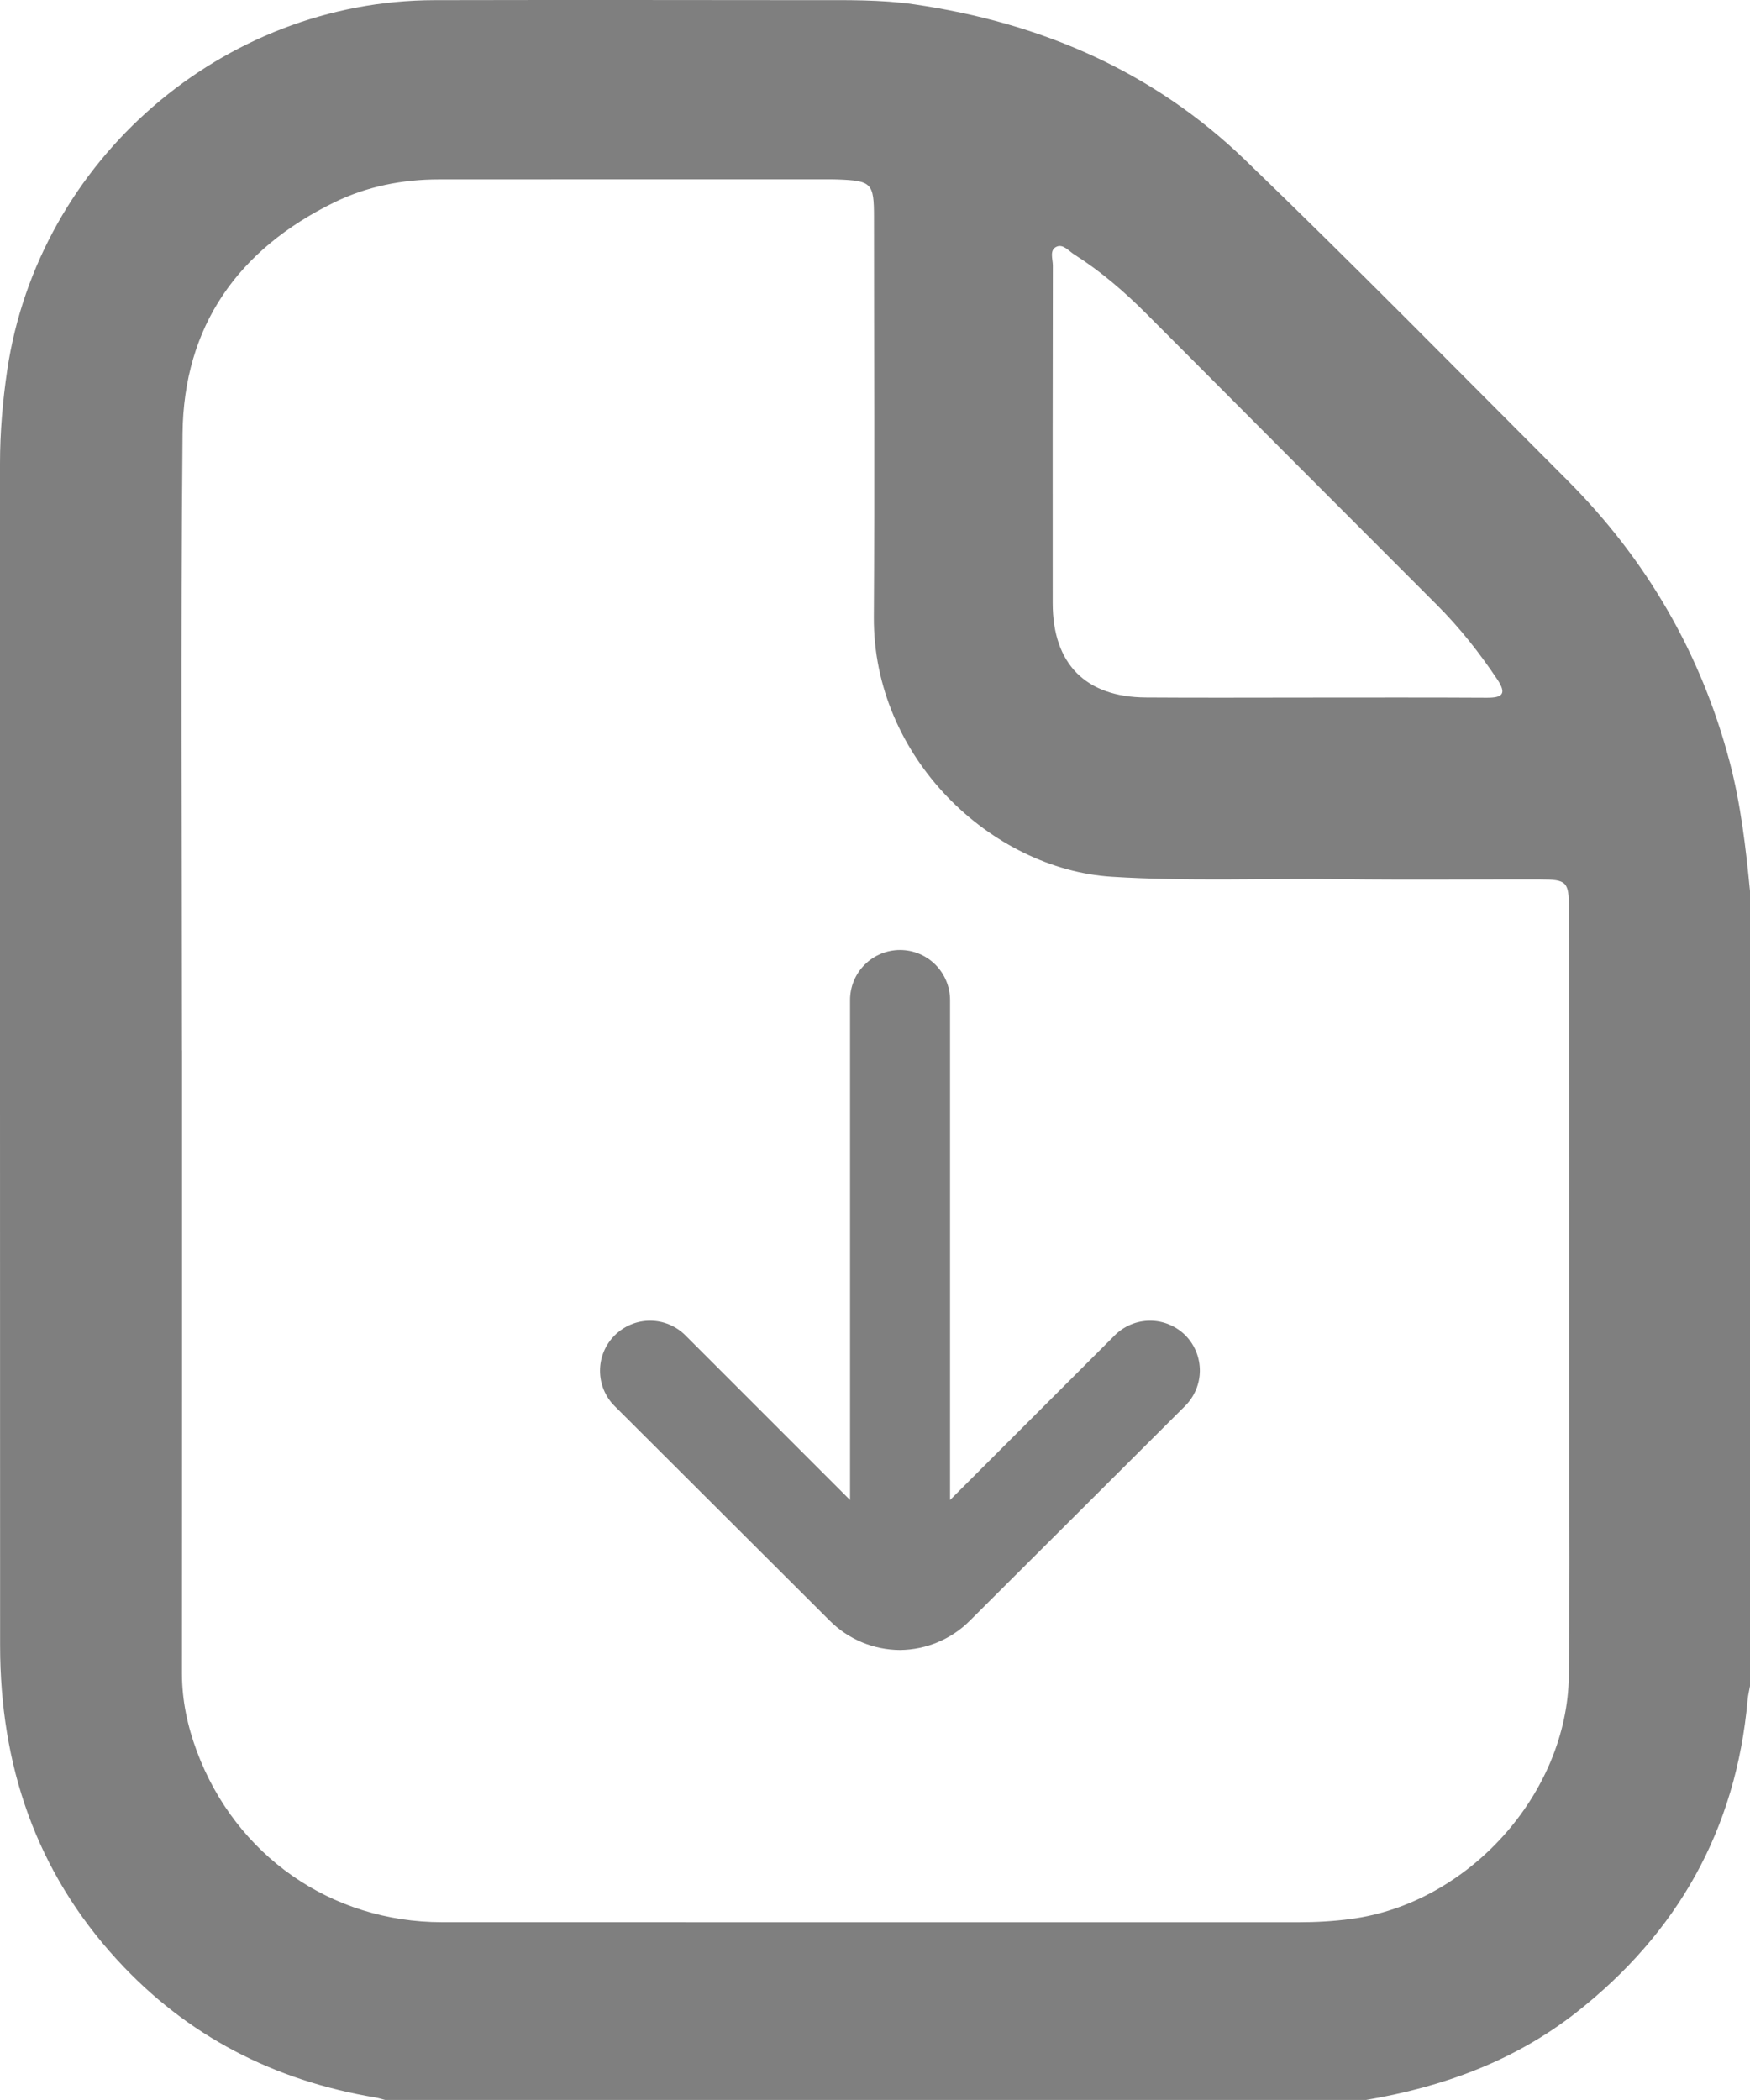
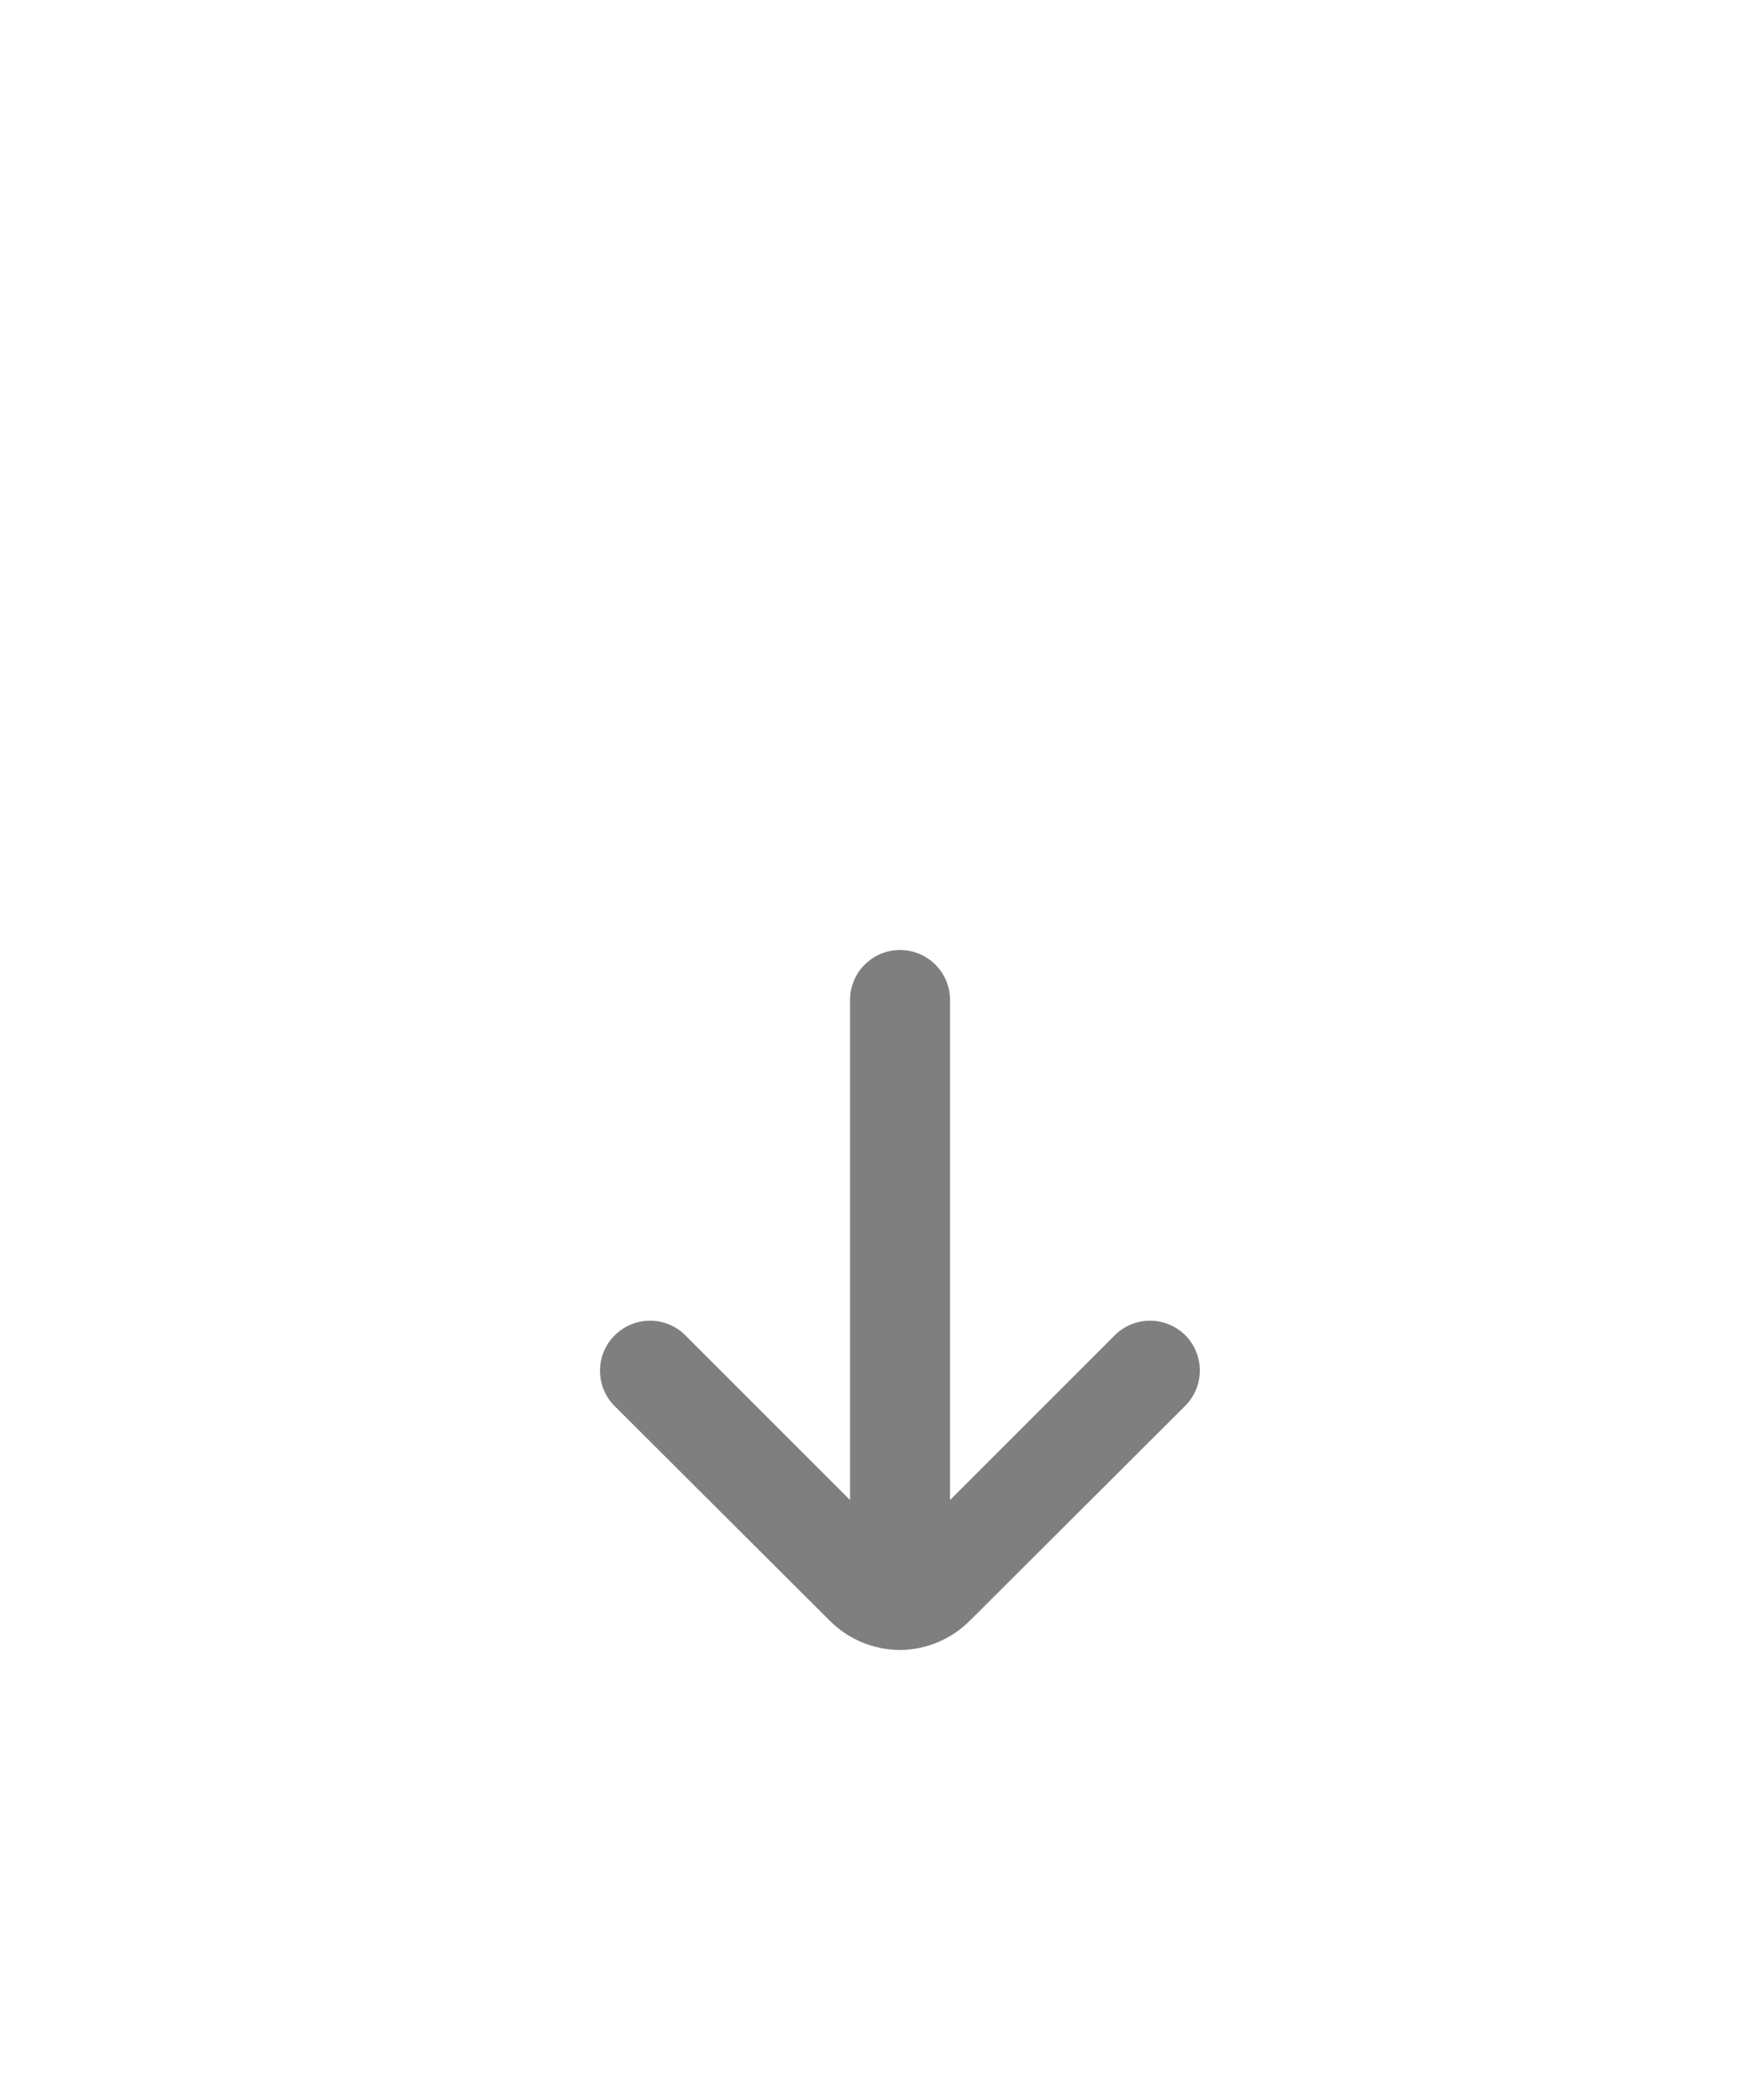
<svg xmlns="http://www.w3.org/2000/svg" width="35" height="42" viewBox="0 0 35 42" fill="none">
-   <path d="M27.319 41.999H7.703C7.638 41.983 7.573 41.961 7.507 41.95C5.48 41.61 3.744 40.724 2.345 39.199C0.714 37.422 0.003 35.298 0.002 32.913C-0.002 25.034 0.001 17.154 0 9.274C0 8.645 0.053 8.021 0.145 7.4C0.771 3.2 4.454 0.01 8.691 0.003C11.21 -0.002 13.73 3.7371e-05 16.249 0.003C16.929 0.003 17.608 -0.011 18.285 0.087C20.807 0.453 23.06 1.421 24.902 3.199C27.081 5.3 29.203 7.46 31.343 9.601C32.928 11.188 34.02 13.064 34.594 15.241C34.816 16.088 34.916 16.952 35 17.82V33.721C34.984 33.815 34.96 33.907 34.952 34.002C34.721 36.589 33.551 38.661 31.522 40.252C30.285 41.221 28.852 41.741 27.317 42L27.319 41.999ZM3.639 21.008H3.641C3.641 25.16 3.642 29.312 3.639 33.465C3.639 34.005 3.749 34.522 3.936 35.023C4.714 37.112 6.621 38.443 8.843 38.444C14.55 38.446 20.256 38.444 25.964 38.445C26.318 38.445 26.669 38.426 27.021 38.379C29.367 38.068 31.347 35.877 31.377 33.516C31.397 32 31.386 30.483 31.386 28.968C31.386 25.361 31.385 21.755 31.379 18.149C31.378 17.633 31.327 17.59 30.811 17.589C29.489 17.586 28.168 17.6 26.847 17.584C25.309 17.565 23.771 17.632 22.232 17.535C19.835 17.382 17.459 15.164 17.477 12.339C17.494 9.675 17.48 7.012 17.48 4.348C17.48 3.66 17.435 3.614 16.747 3.589C16.679 3.586 16.611 3.587 16.543 3.587C13.955 3.587 11.367 3.586 8.779 3.588C8.048 3.588 7.335 3.729 6.682 4.049C4.768 4.986 3.671 6.516 3.651 8.673C3.612 12.785 3.639 16.896 3.639 21.008ZM26.183 13.952C27.367 13.952 28.551 13.948 29.735 13.955C30.05 13.957 30.14 13.879 29.945 13.587C29.587 13.052 29.192 12.552 28.737 12.097C26.801 10.16 24.866 8.221 22.933 6.28C22.489 5.834 22.015 5.426 21.484 5.089C21.374 5.02 21.262 4.873 21.129 4.935C20.984 5.003 21.057 5.181 21.057 5.309C21.053 7.561 21.052 9.813 21.054 12.064C21.055 13.276 21.71 13.942 22.916 13.95C24.005 13.958 25.094 13.952 26.183 13.952L26.183 13.952Z" fill="black" fill-opacity="0.5" />
  <path d="M23.711 26.71C23.618 26.616 23.507 26.542 23.385 26.491C23.264 26.44 23.133 26.414 23.001 26.414C22.869 26.414 22.738 26.44 22.616 26.491C22.494 26.542 22.384 26.616 22.291 26.71L19.001 30V20C19.001 19.735 18.895 19.48 18.708 19.293C18.52 19.105 18.266 19 18.001 19C17.736 19 17.481 19.105 17.294 19.293C17.106 19.48 17.001 19.735 17.001 20V30L13.711 26.71C13.618 26.616 13.507 26.542 13.385 26.491C13.264 26.44 13.133 26.414 13.001 26.414C12.869 26.414 12.738 26.44 12.616 26.491C12.494 26.542 12.384 26.616 12.291 26.71C12.104 26.897 12 27.151 12 27.415C12 27.679 12.104 27.933 12.291 28.12L16.591 32.41C16.964 32.786 17.471 32.998 18.001 33C18.527 32.995 19.03 32.783 19.401 32.41L23.701 28.12C23.888 27.934 23.995 27.681 23.997 27.417C23.998 27.153 23.896 26.899 23.711 26.71Z" fill="black" fill-opacity="0.5" />
</svg>